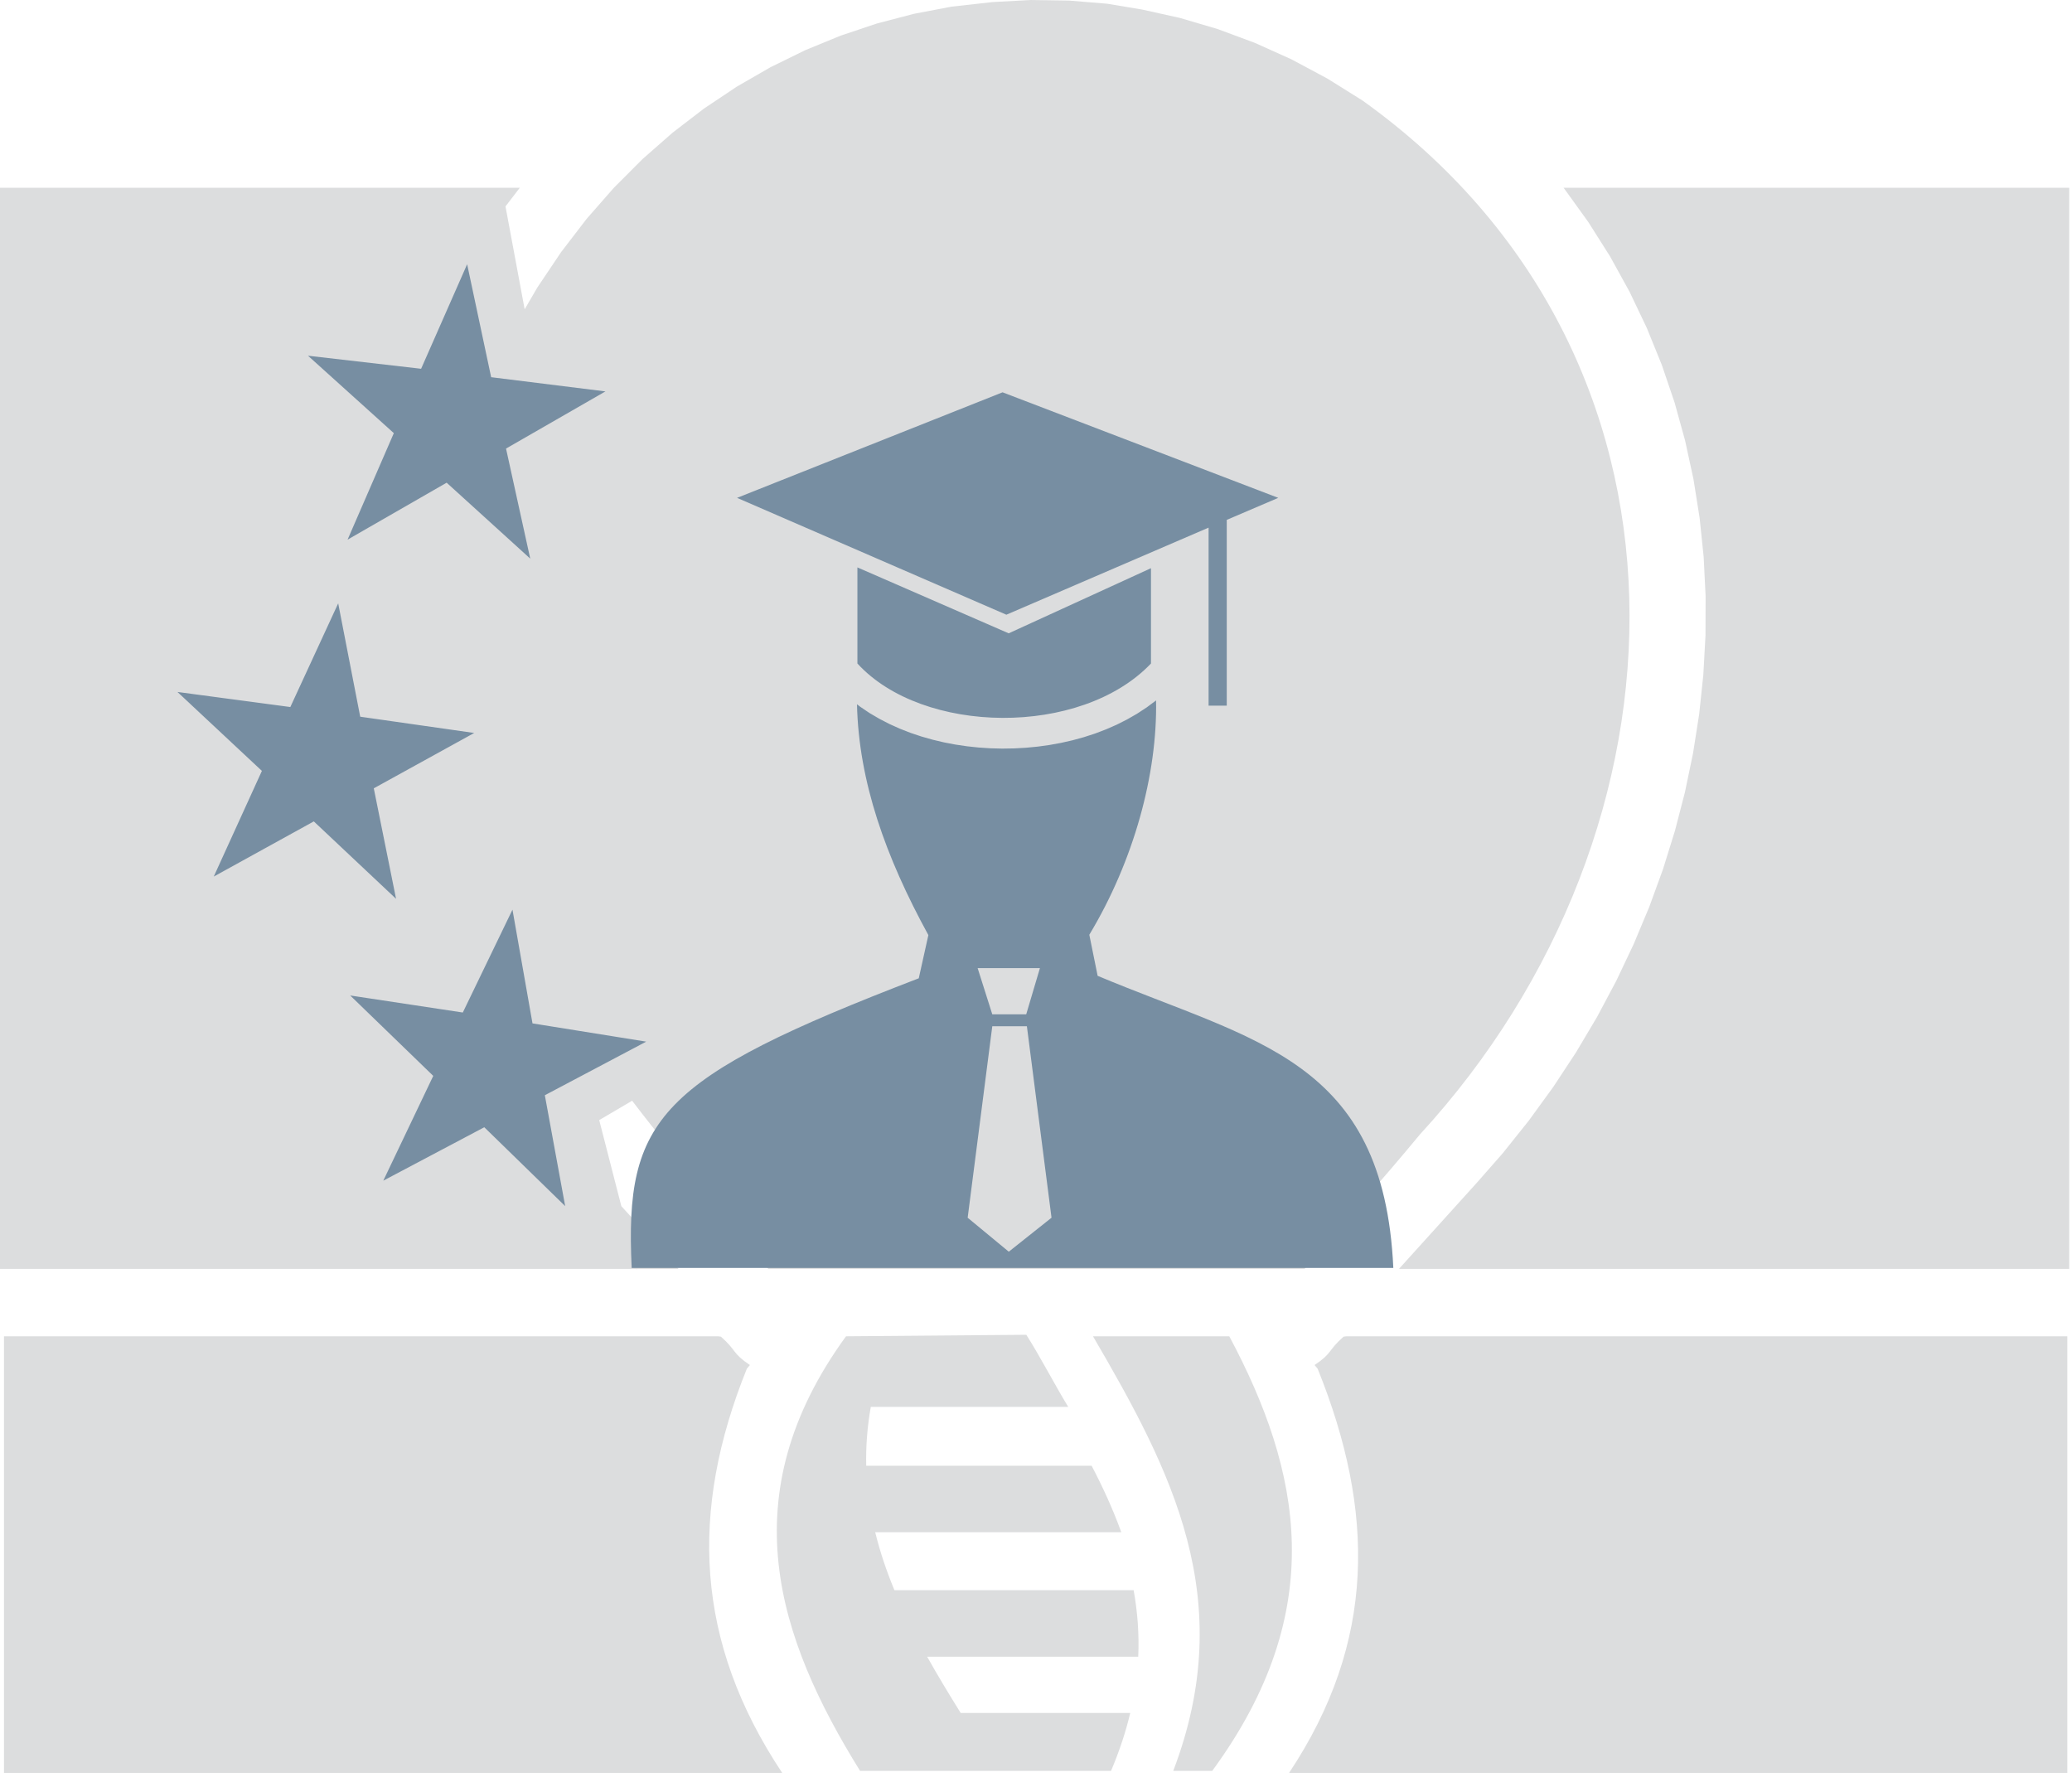
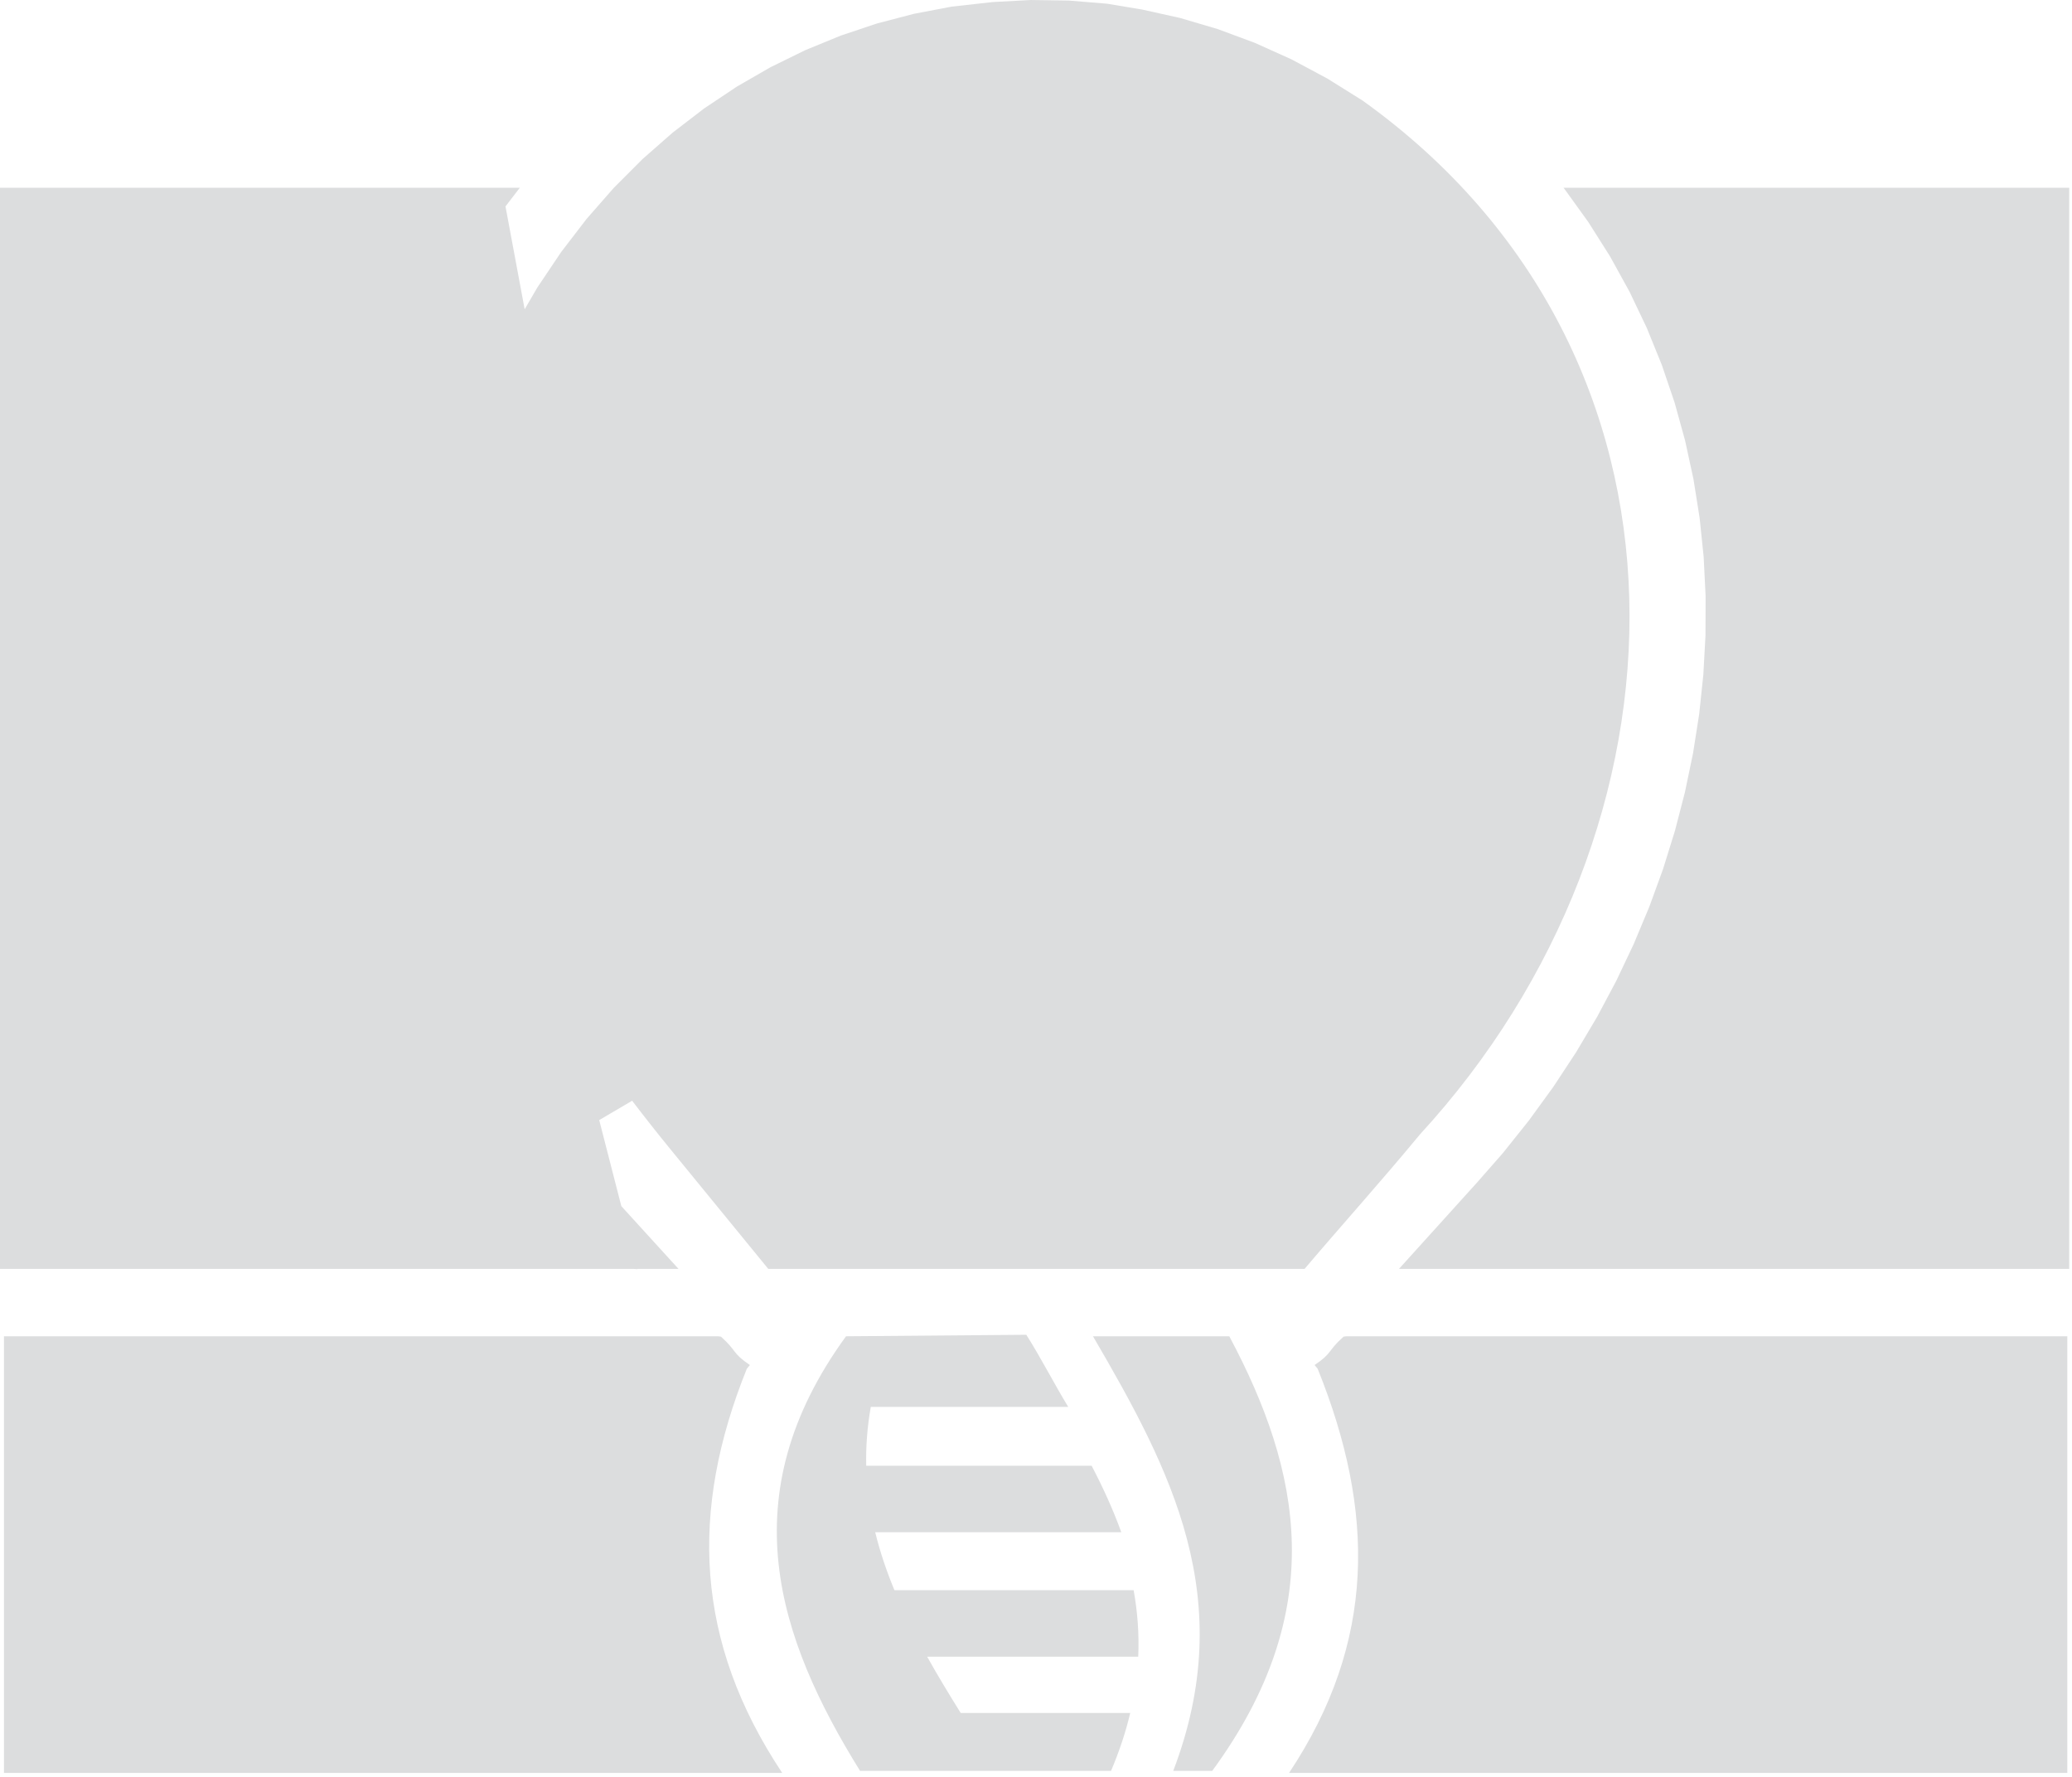
<svg xmlns="http://www.w3.org/2000/svg" width="100%" height="100%" viewBox="0 0 450 386" version="1.1" xml:space="preserve" style="fill-rule:evenodd;clip-rule:evenodd;stroke-linejoin:round;stroke-miterlimit:2;">
  <g>
    <path d="M237.375,290.204c17.083,29.242 31.633,57.121 17.429,94.388l8.467,-0c25.566,-34.867 19.3,-65.146 3.708,-94.388l-29.604,0Zm3.921,94.388c1.833,-4.325 3.208,-8.509 4.167,-12.575l-36.813,-0c-2.55,-4.084 -5.008,-8.146 -7.287,-12.221l45.841,-0c0.221,-4.967 -0.158,-9.763 -1,-14.446l-51.95,0c-1.708,-4.129 -3.133,-8.312 -4.175,-12.592l53.442,0c-1.763,-4.887 -3.954,-9.683 -6.442,-14.441l-48.95,-0c-0.096,-4.142 0.213,-8.392 0.992,-12.775l42.879,-0c-2.925,-4.788 -6.013,-10.8 -9.104,-15.663l-39.154,0.325c-25.275,34.746 -14.796,65.617 3.05,94.388l54.504,-0Zm-240.433,0.437l169.016,0c-18.95,-28.5 -20.154,-56.854 -7.683,-87.771l0.667,-0.808c-3.909,-2.621 -2.771,-3.029 -6.284,-6.162l-0.612,-0.084l-155.104,0l-0,94.825Zm448.12,0l-169.02,0c18.954,-28.5 18.679,-56.854 6.208,-87.771l-0.667,-0.808c3.908,-2.621 2.779,-3.029 6.292,-6.162l0.612,-0.084l156.575,0l0,94.825Zm0.409,-109.462l-0,-234.792l-109.821,-0l0.137,0.167l5.238,7.27l4.737,7.488l4.234,7.679l3.746,7.863l3.254,8.016l2.771,8.155l2.283,8.266l1.812,8.354l1.342,8.438l0.879,8.487l0.421,8.517l-0.025,8.542l-0.471,8.541l-0.9,8.534l-1.333,8.496l-1.759,8.45l-2.17,8.383l-2.584,8.312l-2.991,8.209l-3.388,8.095l-3.783,7.98l-4.171,7.837l-4.558,7.675l-4.934,7.5l-5.312,7.313l-5.675,7.104l-5.642,6.429l-16.9,18.692l145.563,-0Zm-335.446,-208.4l-4.163,-22.342l3.109,-4.05l-112.892,-0l-0,234.792l137.567,-0l0.891,0.054l-0.016,-0.054l8.916,-0l-12.416,-13.625l-4.804,-18.688l7.15,-4.204c2.766,3.629 5.625,7.25 8.583,10.863l20.979,25.654l116.479,-0c8.354,-9.834 16.704,-19.096 25.059,-29.205c60.966,-66.312 64.416,-169.537 -12.488,-224.541l-7.625,-4.763l-7.8,-4.175l-7.954,-3.579l-8.071,-2.996l-8.179,-2.412l-8.242,-1.829l-7.558,-1.259l-8.308,-0.687l-8.309,-0.121l-8.271,0.446l-8.945,1l-8.13,1.55l-8.025,2.096l-7.883,2.637l-7.725,3.171l-7.537,3.696l-7.33,4.225l-7.091,4.737l-6.834,5.246l-6.546,5.746l-6.237,6.25l-5.904,6.737l-5.542,7.221l-5.162,7.692l-2.746,4.717Z" style="fill:#dcddde;" />
-     <path d="M122.746,261.933l-4.417,-24.075l22.017,-11.641l-24.696,-3.963l-4.35,-24.696l-10.787,22.334l-24.455,-3.7l18.038,17.462l-10.854,22.759l21.937,-11.605l17.567,17.125Zm-36.729,-66.733l-4.838,-23.996l21.809,-12.021l-24.755,-3.533l-4.783,-24.617l-10.396,22.517l-24.512,-3.271l18.337,17.142l-10.454,22.946l21.729,-11.979l17.863,16.812Zm29.141,-73.879l-5.258,-23.904l21.588,-12.413l-24.817,-3.087l-5.217,-24.53l-9.996,22.7l-24.566,-2.833l18.641,16.813l-10.045,23.129l21.516,-12.367l18.154,16.492Zm44.917,-13.2l57.663,-22.921l59.879,22.921l-11.188,4.783l0,40.35l-3.946,0l0,-38.666l-43.92,18.912l-58.488,-25.379Zm26.138,15.104l-0,20.871c14.166,15.5 48.541,15.992 63.758,-0l-0,-20.7l-30.9,14.146l-32.858,-14.317Zm-49.025,152.133l165.416,0c-2.104,-45.4 -30.171,-49.141 -64.217,-63.433l-1.808,-8.921c9.659,-16.041 14.8,-34.887 14.496,-50.896l-0.004,0.009l-2.021,1.508l-2.113,1.383l-2.191,1.255l-2.258,1.137l-2.317,1.012l-2.375,0.905l-2.421,0.783l-2.462,0.675l-2.492,0.562l-2.521,0.459l-2.542,0.35l-2.558,0.246l-2.562,0.141l-2.567,0.042l-2.571,-0.067l-2.554,-0.166l-2.538,-0.271l-2.525,-0.375l-2.487,-0.475l-2.463,-0.584l-2.416,-0.687l-2.379,-0.796l-2.321,-0.908l-2.263,-1.021l-2.191,-1.133l-2.126,-1.246l-2.037,-1.375l-0.679,-0.525c0.375,16.767 6.191,33.121 15.504,50.129l-2.087,9.383c-56.617,21.746 -63.871,30.434 -62.35,62.9Zm78.316,-52.479l7.517,0l5.35,41.579l-9.283,7.379l-8.93,-7.379l5.346,-41.579Zm-3.179,-12.625l13.525,0l-2.975,10.029l-7.371,0l-3.179,-10.029Z" style="fill:#778ea2;" />
  </g>
</svg>